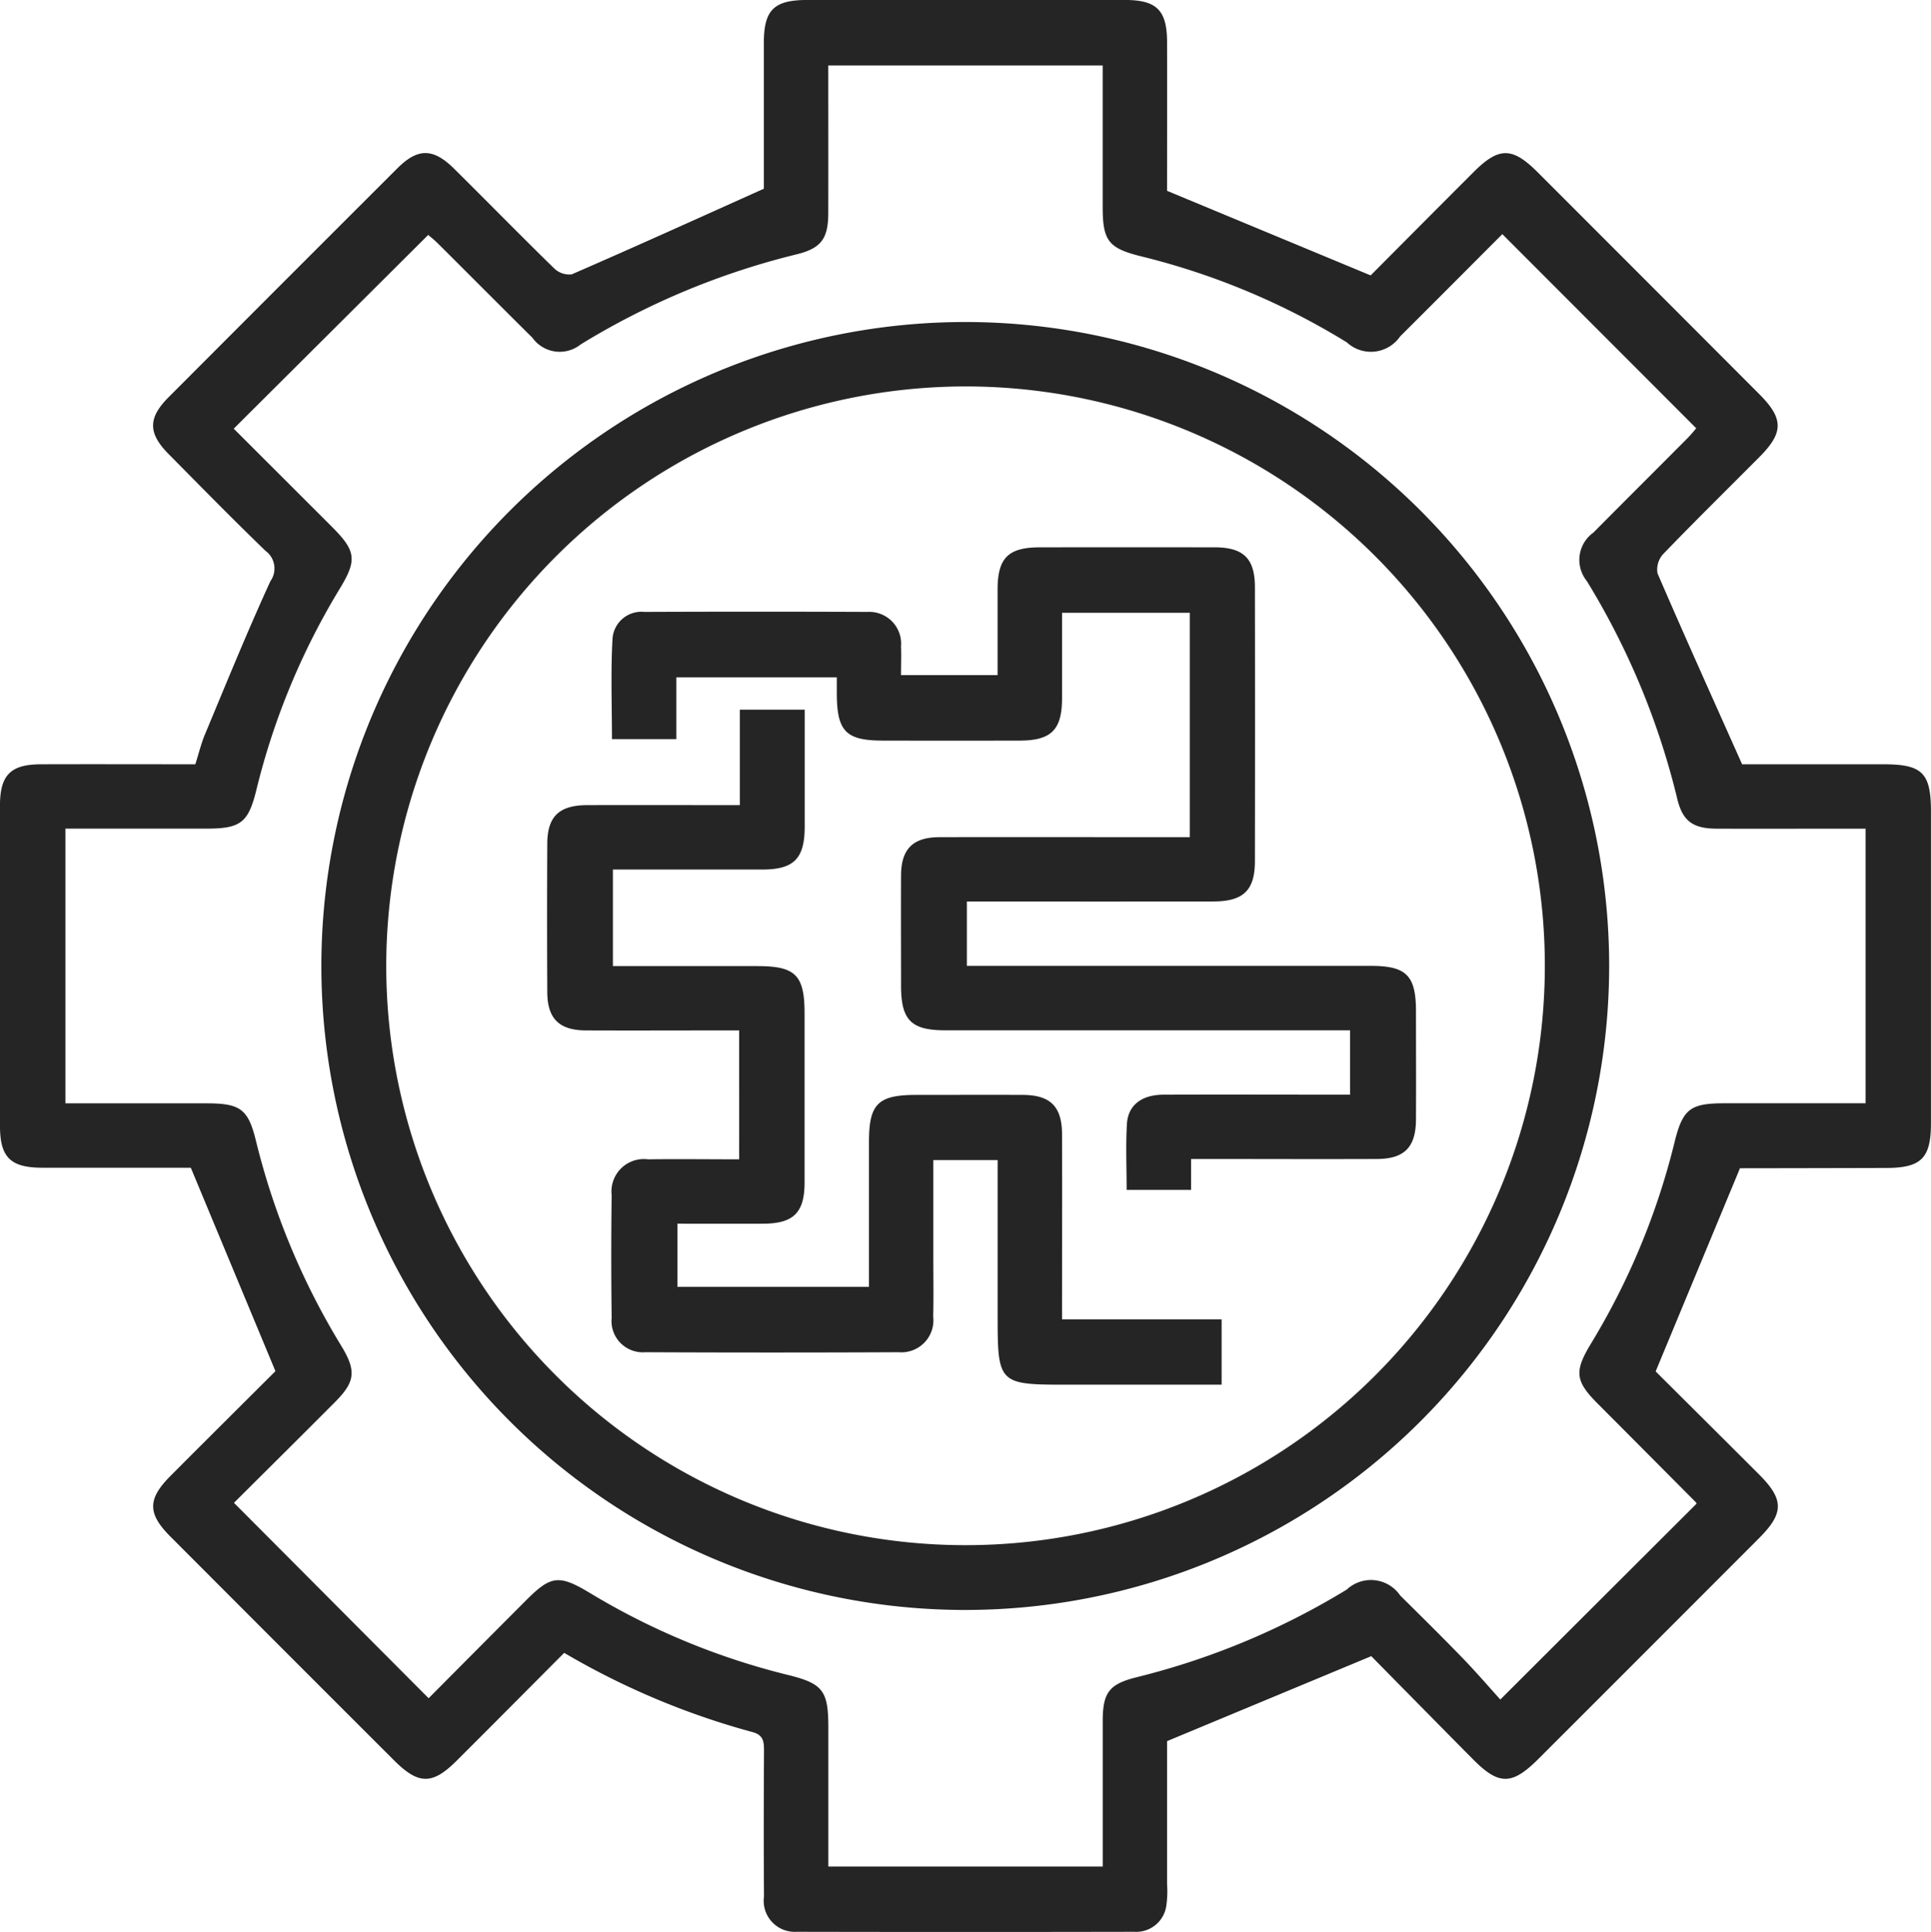
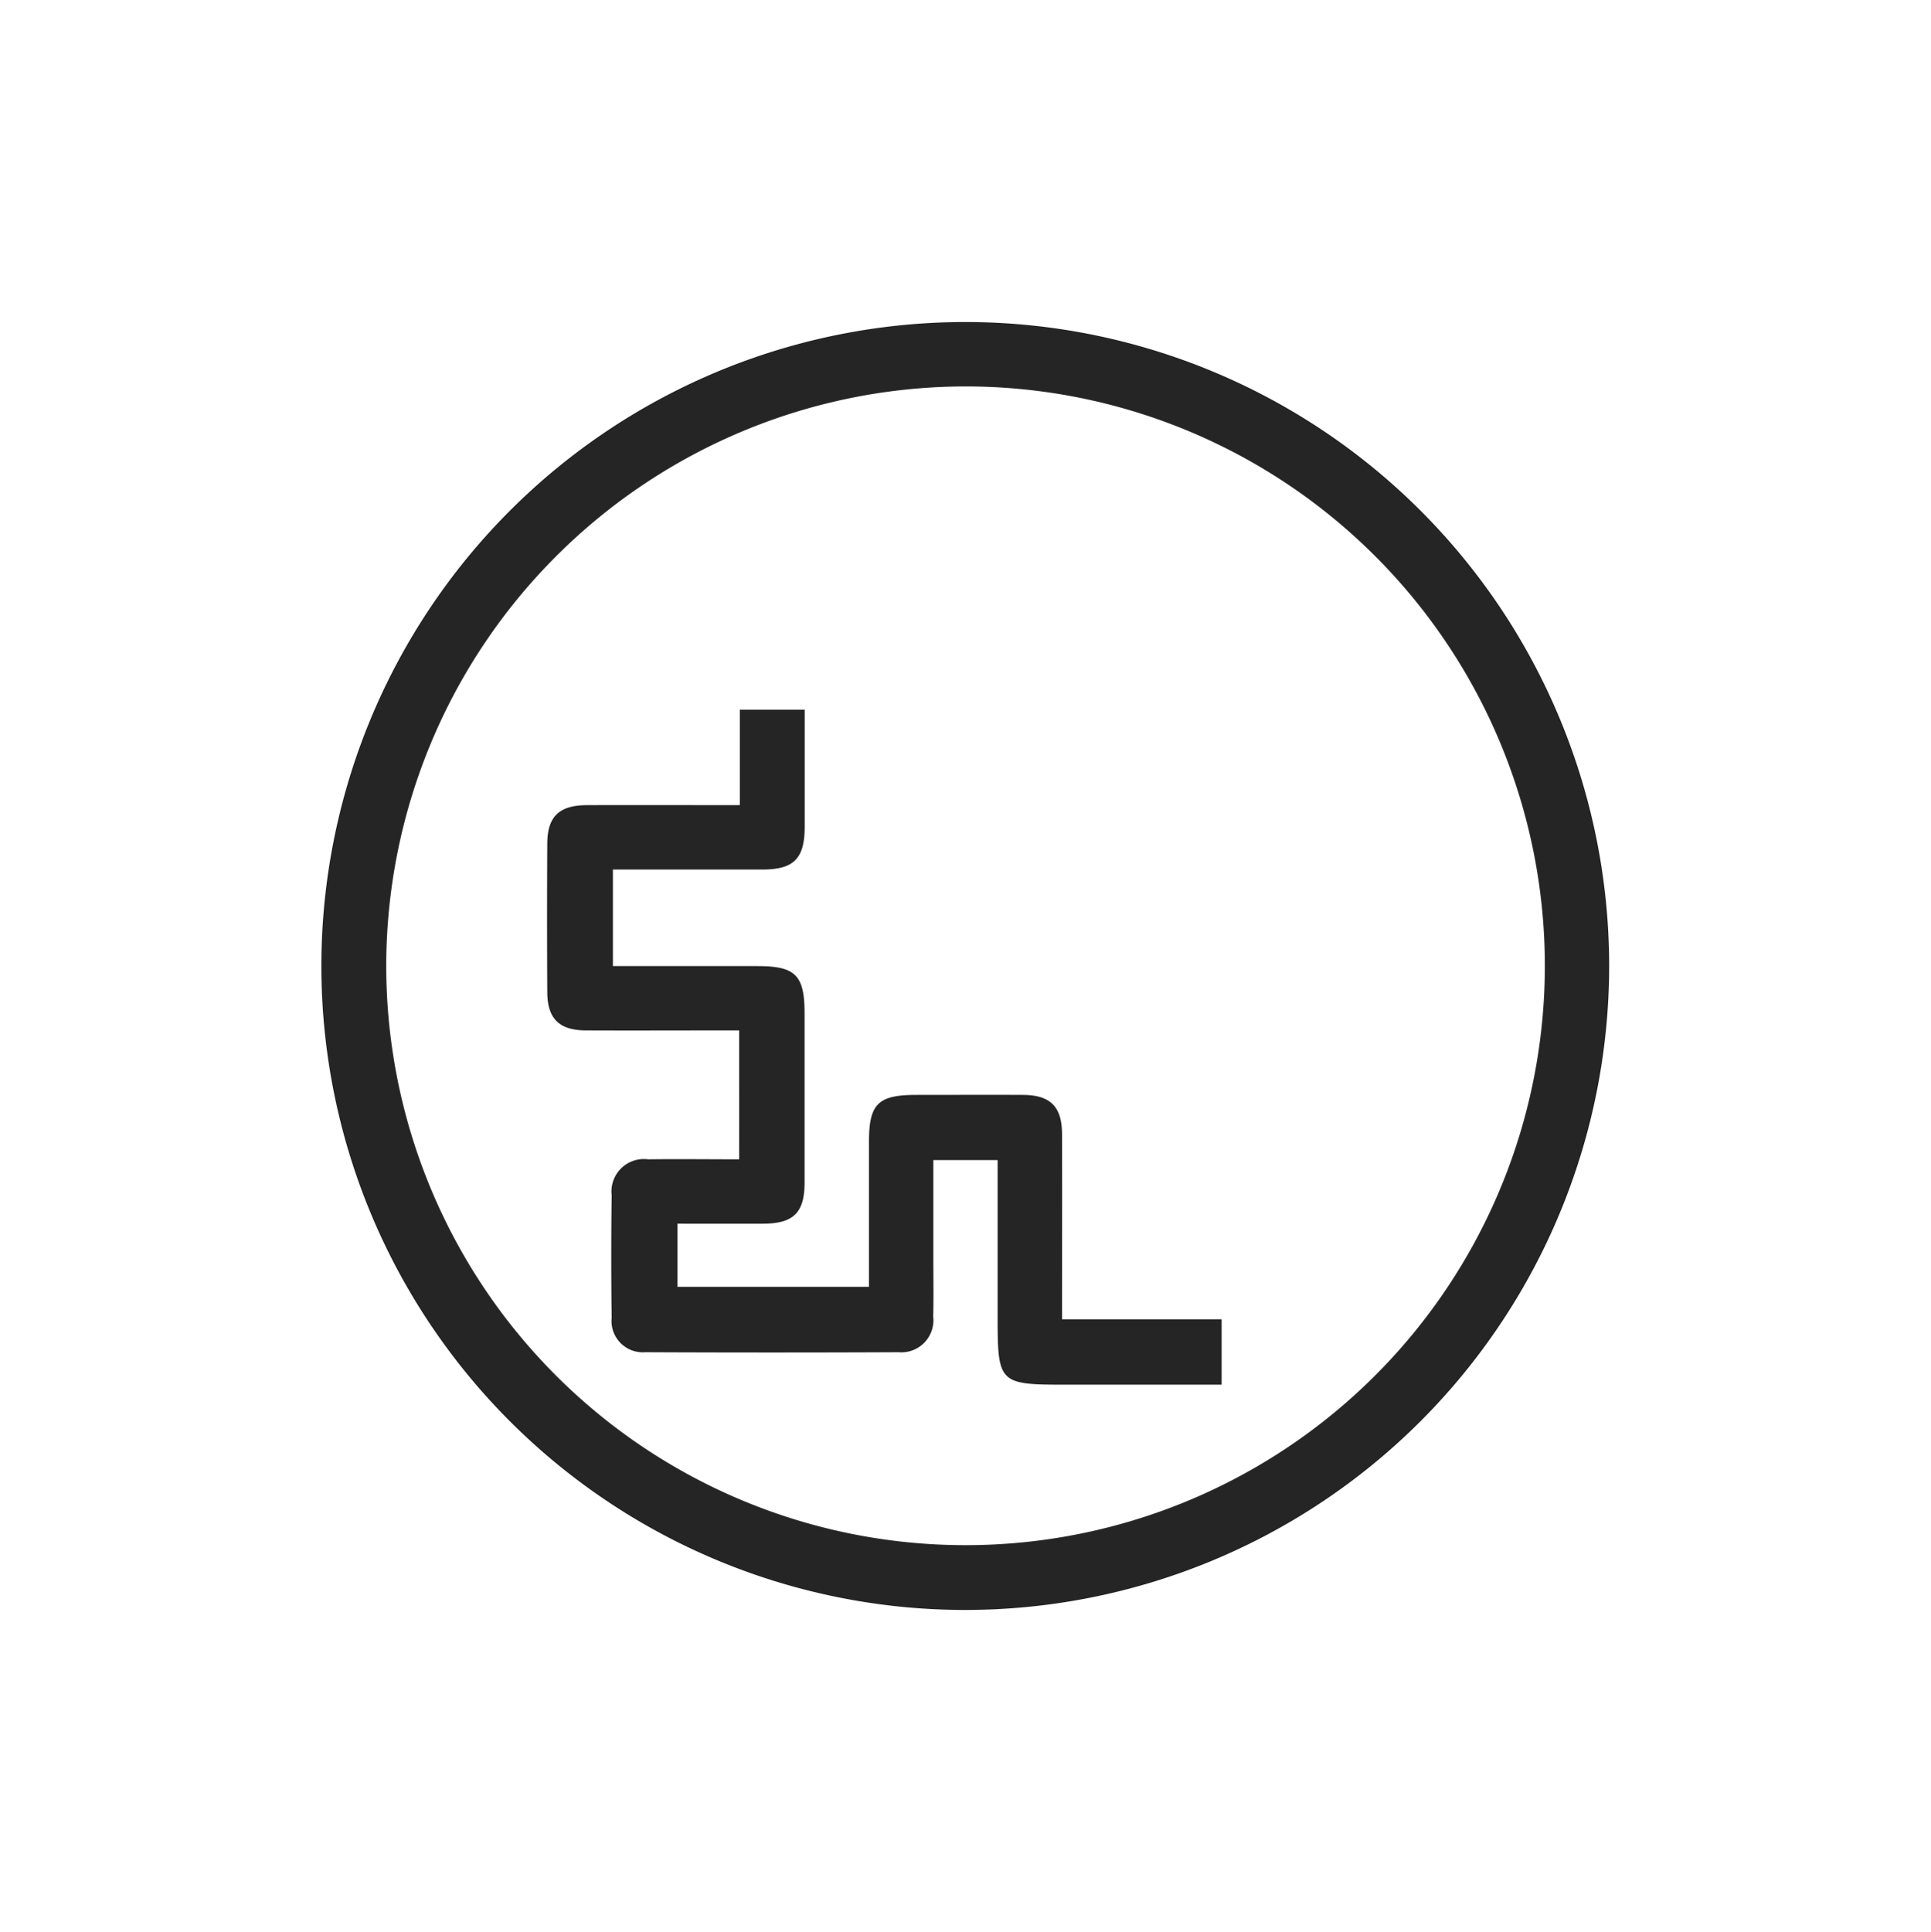
<svg xmlns="http://www.w3.org/2000/svg" id="Increased_operational_complexity" data-name="Increased operational complexity" width="91" height="91.037" viewBox="0 0 91 91.037">
  <defs>
    <clipPath id="clip-path">
      <rect id="Rectangle_3908" data-name="Rectangle 3908" width="91" height="91.037" fill="#252525" />
    </clipPath>
  </defs>
  <g id="Group_5457" data-name="Group 5457" clip-path="url(#clip-path)">
-     <path id="Path_20674" data-name="Path 20674" d="M26.591,77.882c-1.733,1.739-3.4,3.42-5.077,5.091-1.14,1.137-1.792,1.128-2.948-.028Q13.3,77.685,8.044,72.418c-1.1-1.1-1.1-1.777,0-2.88,1.693-1.7,3.393-3.386,4.937-4.927L8.993,55.025c-2.207,0-4.605,0-7,0C.489,55.02,0,54.536,0,53.04Q0,45.5,0,37.963C0,36.52.5,36.019,1.928,36.015c2.4-.008,4.8,0,7.278,0,.154-.483.269-.967.458-1.419,1.007-2.412,1.991-4.836,3.08-7.21a1.028,1.028,0,0,0-.23-1.428C10.968,24.464,9.463,22.93,7.951,21.4c-.975-.984-.982-1.7-.012-2.675q5.387-5.4,10.79-10.795c.966-.963,1.688-.954,2.677.025,1.572,1.557,3.119,3.138,4.7,4.681a1.025,1.025,0,0,0,.837.293c2.97-1.29,5.919-2.627,9.055-4.035,0-2.08,0-4.479,0-6.878C36,.467,36.475,0,38.046,0q7.488,0,14.976,0C54.515,0,55,.49,55,1.993c.005,2.4,0,4.8,0,7l9.594,3.985c1.514-1.52,3.181-3.2,4.854-4.871,1.187-1.187,1.819-1.187,3.015.009q5.229,5.228,10.452,10.463c1.145,1.147,1.145,1.806.008,2.949-1.516,1.523-3.048,3.03-4.539,4.577a1.079,1.079,0,0,0-.272.91c1.27,2.946,2.592,5.871,3.988,9,2.009,0,4.341,0,6.672,0,1.819,0,2.226.407,2.227,2.22q0,7.348,0,14.7c0,1.631-.455,2.09-2.068,2.1q-3.459.01-6.919.014c-.061,0-.122.029-.013,0l-3.974,9.574c1.515,1.508,3.193,3.175,4.866,4.847,1.19,1.189,1.19,1.83,0,3.018q-5.192,5.2-10.389,10.392c-1.245,1.245-1.862,1.253-3.079.025-1.645-1.659-3.282-3.325-4.8-4.865L55,82.044c0,2.09,0,4.421,0,6.751a4.7,4.7,0,0,1-.041,1.039,1.43,1.43,0,0,1-1.5,1.194q-7.962.016-15.923,0a1.461,1.461,0,0,1-1.531-1.663c-.017-2.276-.012-4.551,0-6.827,0-.433,0-.777-.542-.92a36.167,36.167,0,0,1-8.872-3.732M11.027,70.815,20.2,80.022c1.5-1.508,3.057-3.074,4.616-4.636,1.147-1.149,1.539-1.19,2.963-.336A33.5,33.5,0,0,0,37.1,78.917c1.678.41,1.937.739,1.937,2.477,0,2.172,0,4.343,0,6.559H51.968v-.875c0-1.991,0-3.983,0-5.974,0-1.345.3-1.745,1.581-2.067A35.165,35.165,0,0,0,63.471,74.9a1.668,1.668,0,0,1,2.517.283c.989.978,1.979,1.954,2.946,2.954.649.671,1.259,1.381,1.771,1.947l9.245-9.226c.014.029,0-.04-.042-.081q-2.306-2.32-4.615-4.636c-1.056-1.061-1.113-1.511-.324-2.815a33.7,33.7,0,0,0,3.944-9.492c.386-1.578.741-1.845,2.352-1.846,2.2,0,4.405,0,6.654,0V39.048h-.965c-2.022,0-4.044.007-6.067,0-1.1-.006-1.586-.353-1.839-1.388A35.616,35.616,0,0,0,74.782,27.38a1.581,1.581,0,0,1,.309-2.283c1.468-1.482,2.947-2.952,4.418-4.431.191-.192.36-.406.429-.485L70.8,11.033c-1.559,1.561-3.182,3.193-4.814,4.817a1.672,1.672,0,0,1-2.516.282,33.894,33.894,0,0,0-9.652-4.043c-1.591-.389-1.851-.741-1.852-2.346,0-2.2,0-4.407,0-6.658H39.034c0,2.344.005,4.643,0,6.941,0,1.216-.329,1.671-1.486,1.958a35.63,35.63,0,0,0-10.178,4.244,1.582,1.582,0,0,1-2.281-.315c-1.482-1.468-2.952-2.948-4.43-4.419-.191-.191-.406-.359-.479-.423L11.016,20.2c1.507,1.507,3.07,3.065,4.631,4.627,1.127,1.128,1.185,1.558.383,2.884A33.583,33.583,0,0,0,12.088,37.2c-.382,1.572-.745,1.845-2.354,1.846H3.084V51.991H9.739c1.583,0,1.957.267,2.322,1.759a34.058,34.058,0,0,0,4.02,9.664c.724,1.189.662,1.7-.306,2.667-1.6,1.607-3.215,3.206-4.748,4.734" transform="translate(-0.001 -0.001)" fill="#252525" />
    <path id="Path_20675" data-name="Path 20675" d="M110.318,140.734a30.344,30.344,0,1,1,30.362-30.288,30.355,30.355,0,0,1-30.362,30.288M83.049,110.348a27.3,27.3,0,1,0,27.337-27.267,27.326,27.326,0,0,0-27.337,27.267" transform="translate(-64.847 -64.872)" fill="#252525" />
-     <path id="Path_20676" data-name="Path 20676" d="M179.266,149.713V139.14h-6.02c0,1.342,0,2.687,0,4.032-.005,1.484-.507,1.985-1.993,1.989q-3.221.007-6.443,0c-1.74,0-2.165-.428-2.179-2.181,0-.248,0-.5,0-.8h-7.562v2.911h-3.034c0-1.572-.061-3.143.025-4.707a1.362,1.362,0,0,1,1.5-1.286q5.258-.022,10.517,0a1.5,1.5,0,0,1,1.58,1.63c.018.434,0,.869,0,1.348h4.551c0-1.338,0-2.683,0-4.027,0-1.493.5-1.991,1.983-1.994q4.122-.006,8.244,0c1.366,0,1.9.529,1.9,1.883q.011,6.446,0,12.892c0,1.393-.542,1.911-1.975,1.912q-5.259.005-10.517,0H168.76v3.034h1.03q9,0,18,0c1.681,0,2.133.451,2.135,2.129,0,1.706.009,3.413,0,5.119-.009,1.3-.544,1.846-1.842,1.852-2.59.011-5.18,0-7.77,0h-.986v1.455h-3.037c0-1.047-.047-2.082.014-3.111.053-.885.7-1.371,1.723-1.374,2.9-.011,5.81,0,8.791,0v-3.034h-.98q-9.049,0-18.1,0c-1.6,0-2.077-.478-2.079-2.092,0-1.738-.009-3.476,0-5.213.009-1.238.559-1.79,1.8-1.794,3.569-.01,7.138,0,10.706,0h1.093" transform="translate(-123.196 -110.264)" fill="#252525" />
    <path id="Path_20677" data-name="Path 20677" d="M157.224,197.589h-3.033c0,1.555,0,3.091,0,4.627,0,.916.016,1.833-.006,2.749a1.509,1.509,0,0,1-1.628,1.679q-5.97.027-11.94,0a1.475,1.475,0,0,1-1.585-1.619q-.037-2.891,0-5.783a1.528,1.528,0,0,1,1.715-1.688c1.414-.018,2.828,0,4.294,0V191.48h-.883c-2.116,0-4.233.009-6.349,0-1.248-.007-1.8-.553-1.811-1.784q-.019-3.507,0-7.015c.006-1.281.557-1.811,1.874-1.815,2.365-.009,4.73,0,7.2,0v-4.5h3.057v2.589c0,.98,0,1.959,0,2.939-.005,1.489-.508,2-1.978,2.006-2.333,0-4.665,0-7.06,0v4.55H145.9c1.8,0,2.223.426,2.223,2.234,0,2.654,0,5.309,0,7.963,0,1.421-.521,1.934-1.945,1.941-1.325.006-2.649,0-4.047,0v2.974h9.027c0-2.292,0-4.557,0-6.823,0-1.8.421-2.219,2.235-2.22,1.674,0,3.348-.008,5.022,0,1.293.008,1.837.549,1.841,1.852.009,2.874,0,5.747,0,8.725h7.521v3.077c-2.508,0-4.993,0-7.479,0-2.974,0-3.076-.1-3.077-3.086,0-2.463,0-4.926,0-7.5" transform="translate(-110.207 -142.927)" fill="#252525" />
  </g>
</svg>